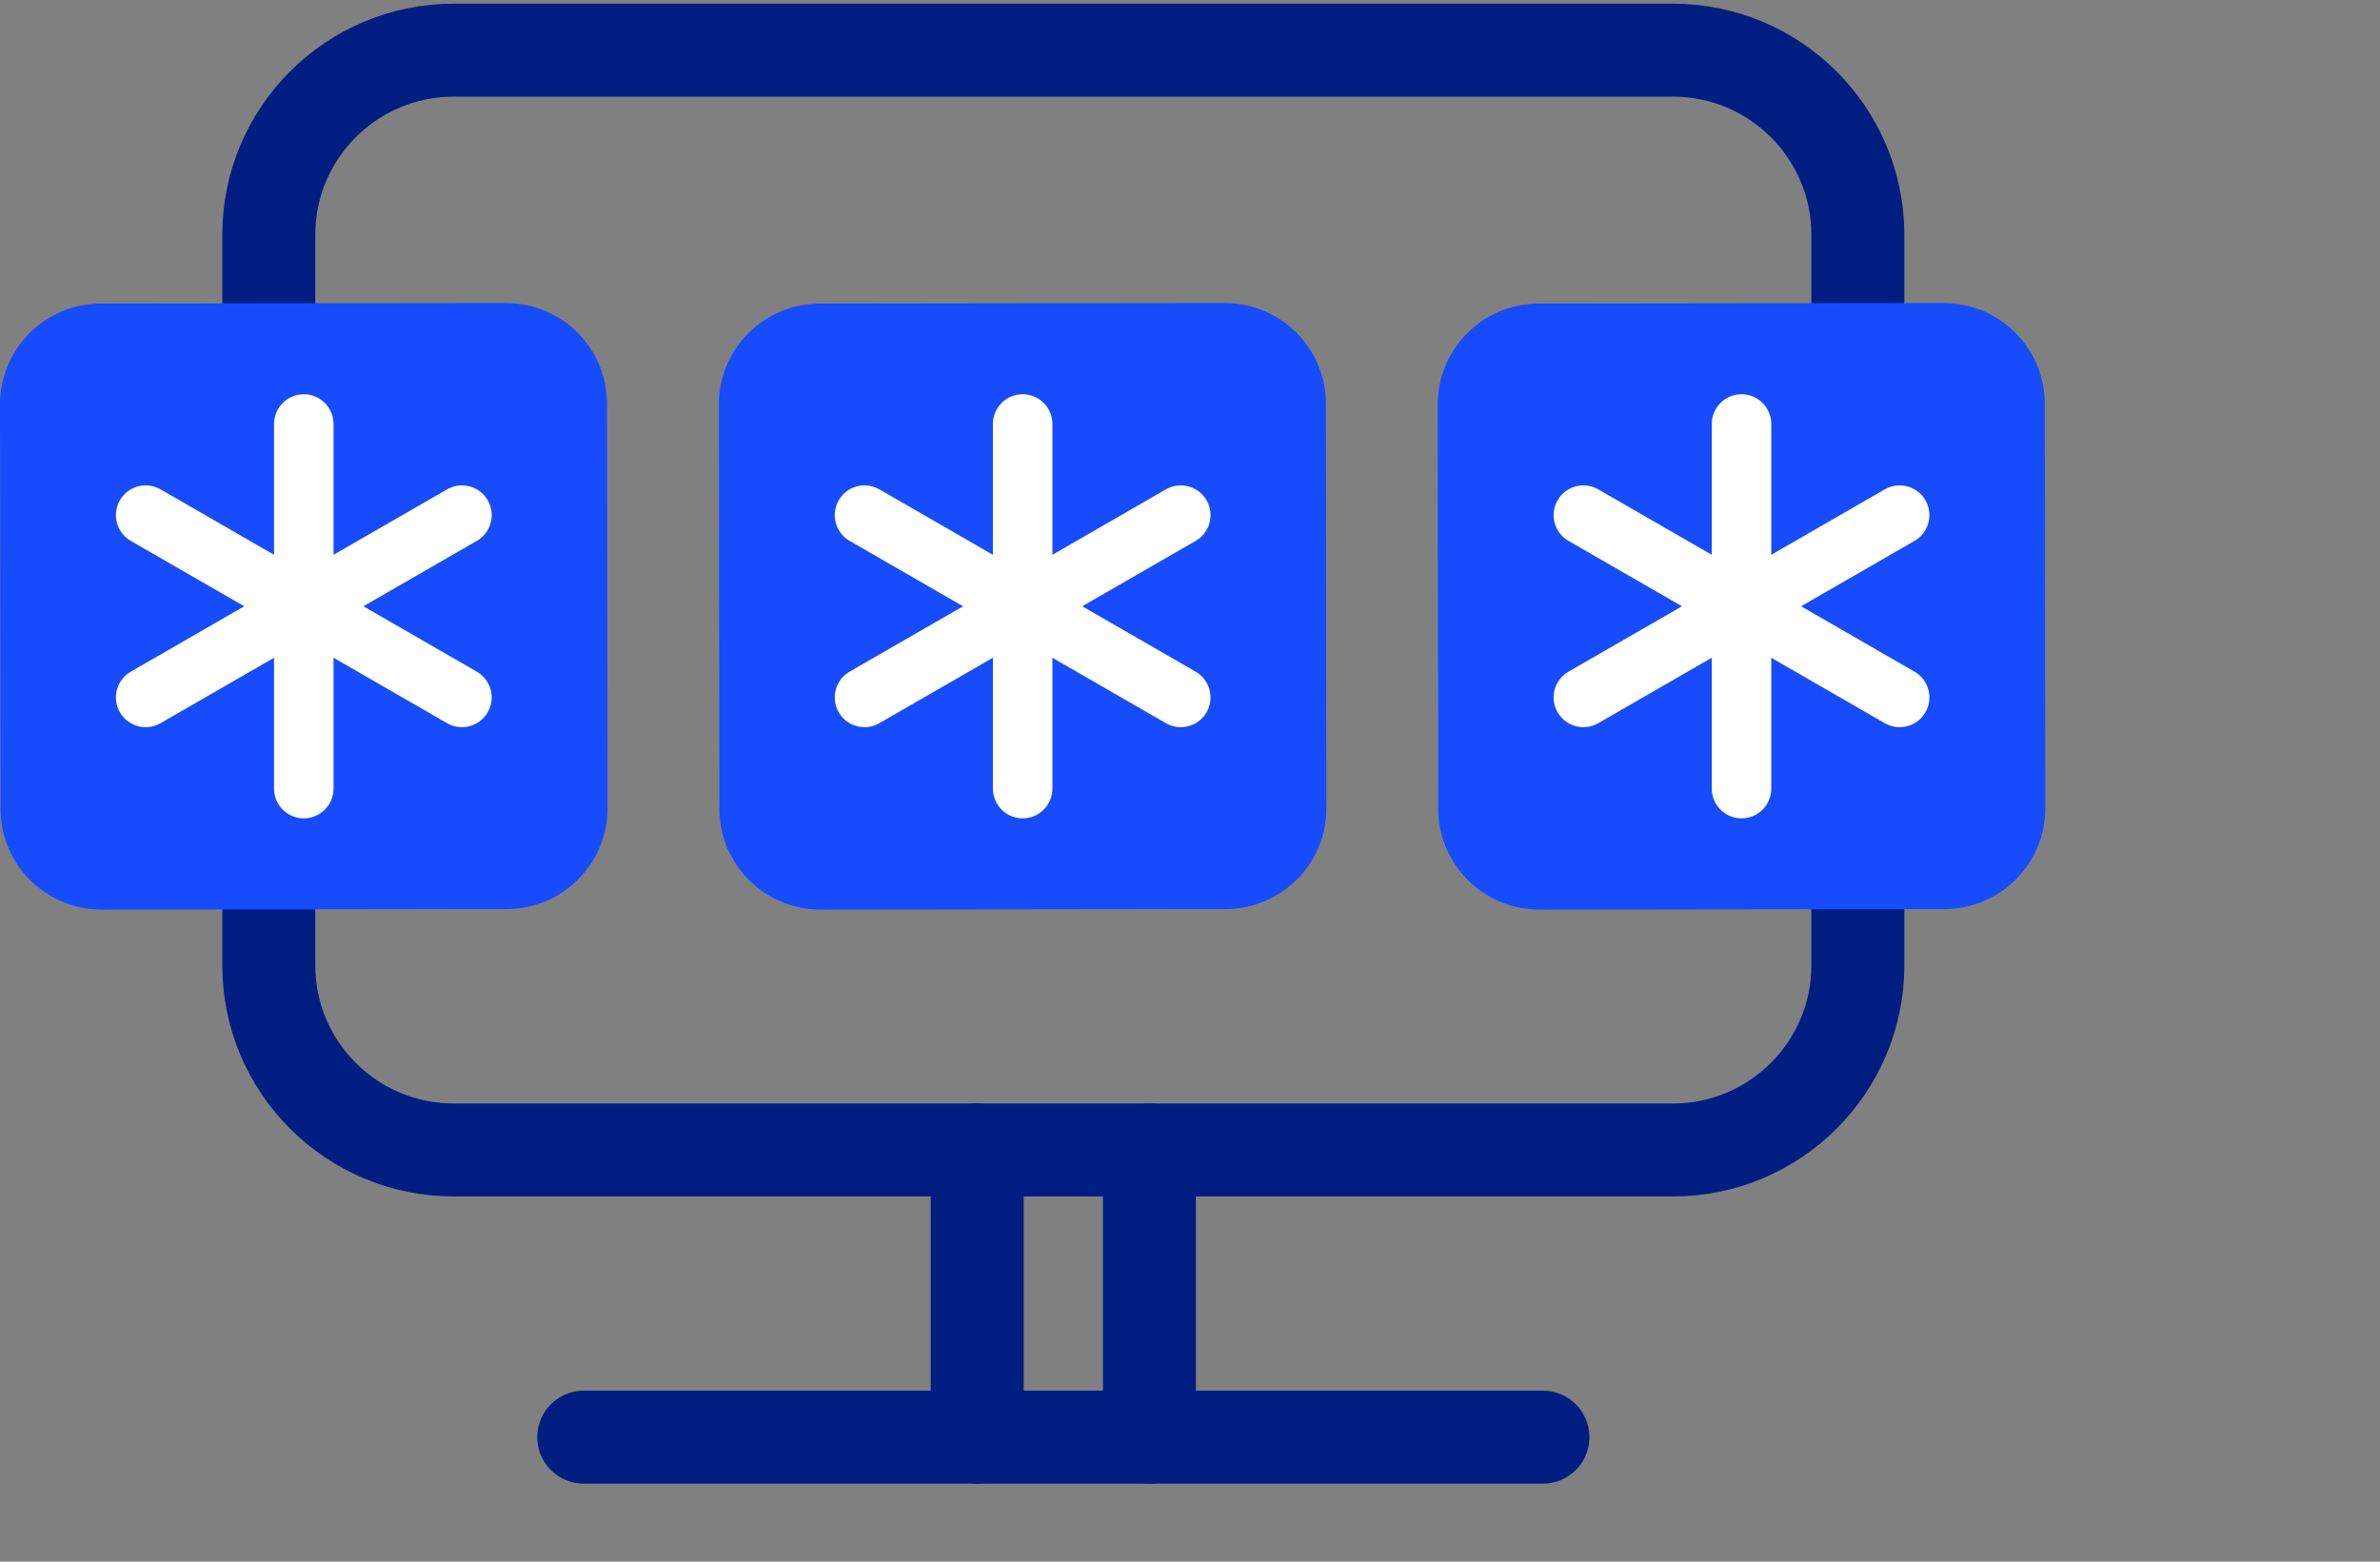
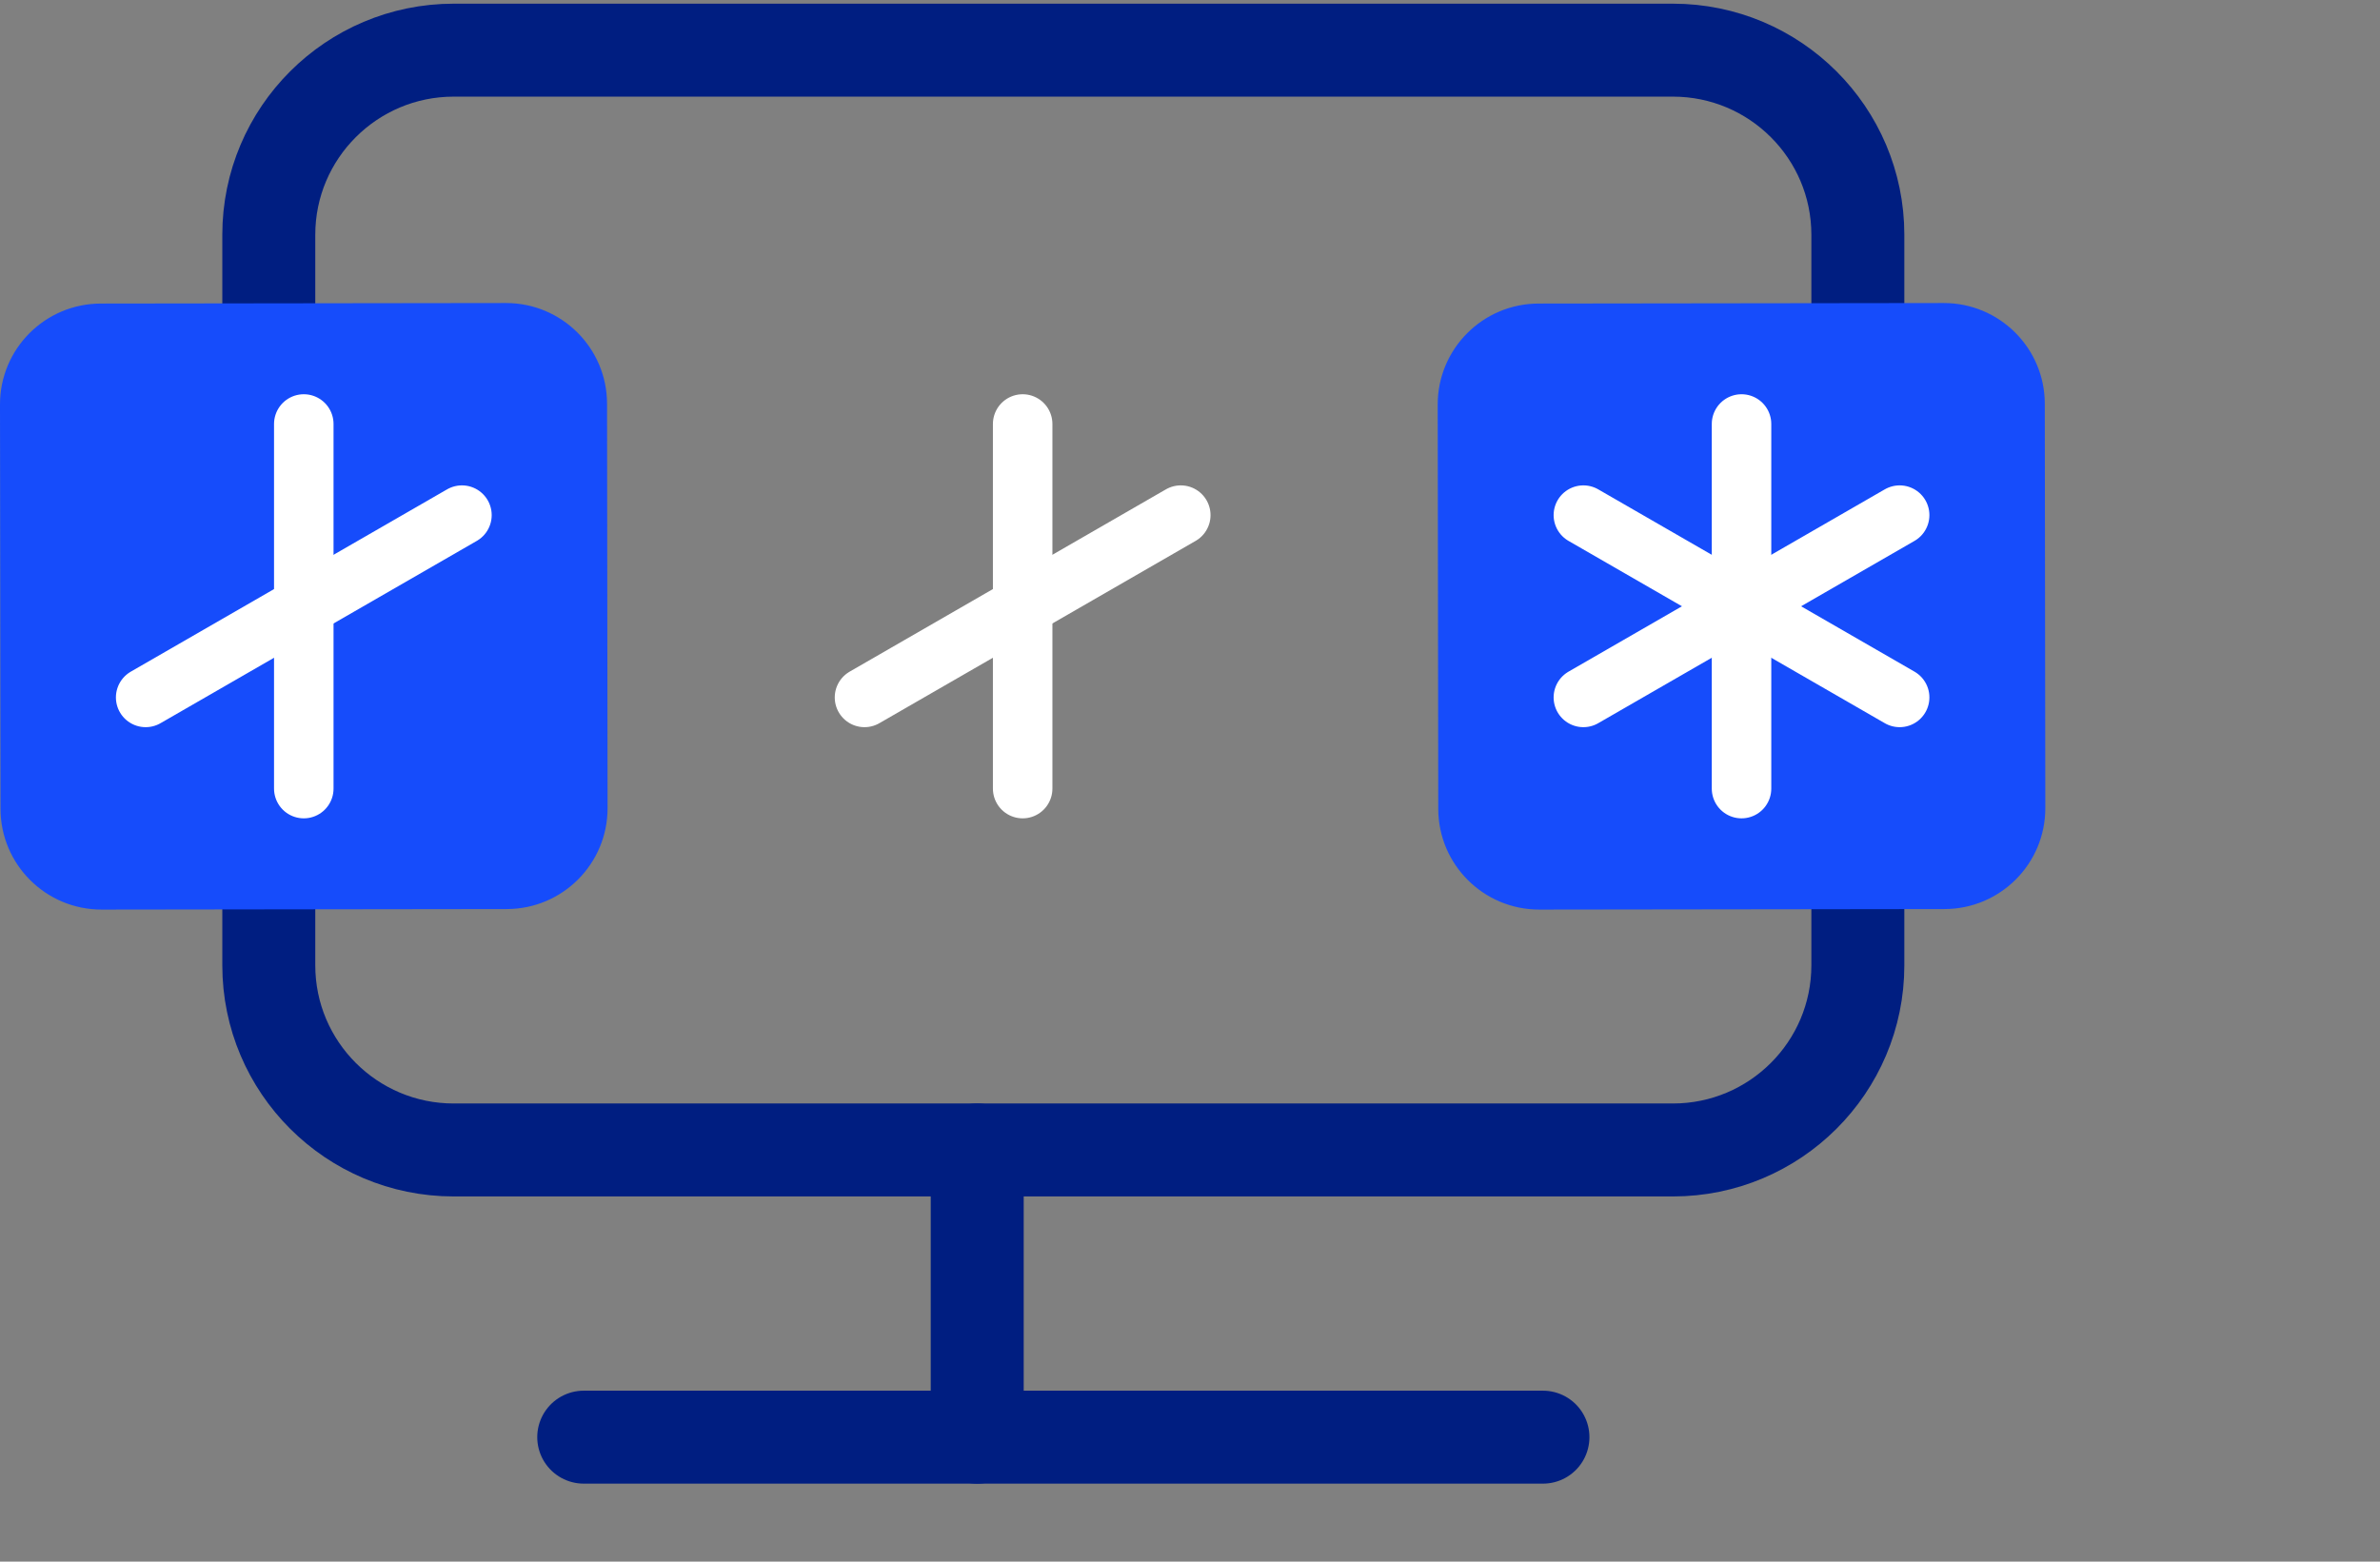
<svg xmlns="http://www.w3.org/2000/svg" width="64" height="42" viewBox="0 0 64 42" fill="none">
  <rect x="0" y="0" width="64" height="42" fill="#808080" stroke="none" />
  <g clip-path="url(#clip0_5128_8671)">
    <path d="M12.201 1.349H44.986C47.731 1.349 49.959 3.574 49.959 6.314V25.962C49.959 28.703 47.731 30.928 44.986 30.928H12.201C9.456 30.928 7.228 28.703 7.228 25.962V6.314C7.228 3.574 9.456 1.349 12.201 1.349Z" stroke="#001E81" stroke-width="2.5" stroke-linecap="round" stroke-linejoin="round" />
    <path d="M26.278 30.928V38.652" stroke="#001E81" stroke-width="2.5" stroke-linecap="round" stroke-linejoin="round" />
-     <path d="M30.909 30.928V38.652" stroke="#001E81" stroke-width="2.5" stroke-linecap="round" stroke-linejoin="round" />
    <path d="M15.697 38.652H41.491" stroke="#001E81" stroke-width="2.5" stroke-linecap="round" stroke-linejoin="round" />
    <path d="M13.605 8.15L2.712 8.164C1.212 8.166 -0.002 9.382 -0 10.88L0.014 21.755C0.016 23.252 1.234 24.465 2.734 24.463L13.626 24.449C15.126 24.447 16.34 23.231 16.338 21.733L16.324 10.858C16.322 9.361 15.105 8.148 13.605 8.15Z" fill="#164CFB" />
    <path d="M8.169 11.403V21.209" stroke="white" stroke-width="1.6" stroke-linecap="round" stroke-linejoin="round" />
    <path d="M3.917 18.757L12.422 13.854" stroke="white" stroke-width="1.6" stroke-linecap="round" stroke-linejoin="round" />
-     <path d="M12.422 18.757L3.917 13.854" stroke="white" stroke-width="1.6" stroke-linecap="round" stroke-linejoin="round" />
-     <path d="M32.935 8.15L22.043 8.164C20.543 8.166 19.329 9.382 19.331 10.88L19.345 21.755C19.347 23.252 20.564 24.465 22.064 24.463L32.957 24.449C34.457 24.447 35.671 23.231 35.669 21.733L35.655 10.858C35.653 9.361 34.435 8.148 32.935 8.15Z" fill="#164CFB" />
    <path d="M27.5 11.403V21.209" stroke="white" stroke-width="1.6" stroke-linecap="round" stroke-linejoin="round" />
    <path d="M23.247 18.757L31.752 13.854" stroke="white" stroke-width="1.6" stroke-linecap="round" stroke-linejoin="round" />
-     <path d="M31.752 18.757L23.247 13.854" stroke="white" stroke-width="1.6" stroke-linecap="round" stroke-linejoin="round" />
    <path d="M52.266 8.15L41.374 8.164C39.874 8.166 38.66 9.382 38.661 10.88L38.676 21.755C38.678 23.252 39.895 24.465 41.395 24.463L52.288 24.449C53.788 24.447 55.002 23.231 55 21.734L54.986 10.858C54.984 9.361 53.766 8.148 52.266 8.15Z" fill="#164CFB" />
    <path d="M46.831 11.403V21.209" stroke="white" stroke-width="1.6" stroke-linecap="round" stroke-linejoin="round" />
    <path d="M42.578 18.757L51.083 13.854" stroke="white" stroke-width="1.6" stroke-linecap="round" stroke-linejoin="round" />
    <path d="M51.083 18.757L42.578 13.854" stroke="white" stroke-width="1.6" stroke-linecap="round" stroke-linejoin="round" />
  </g>
  <defs>
    <clipPath id="clip0_5128_8671">
      <rect width="55" height="40" fill="white" />
    </clipPath>
  </defs>
</svg>